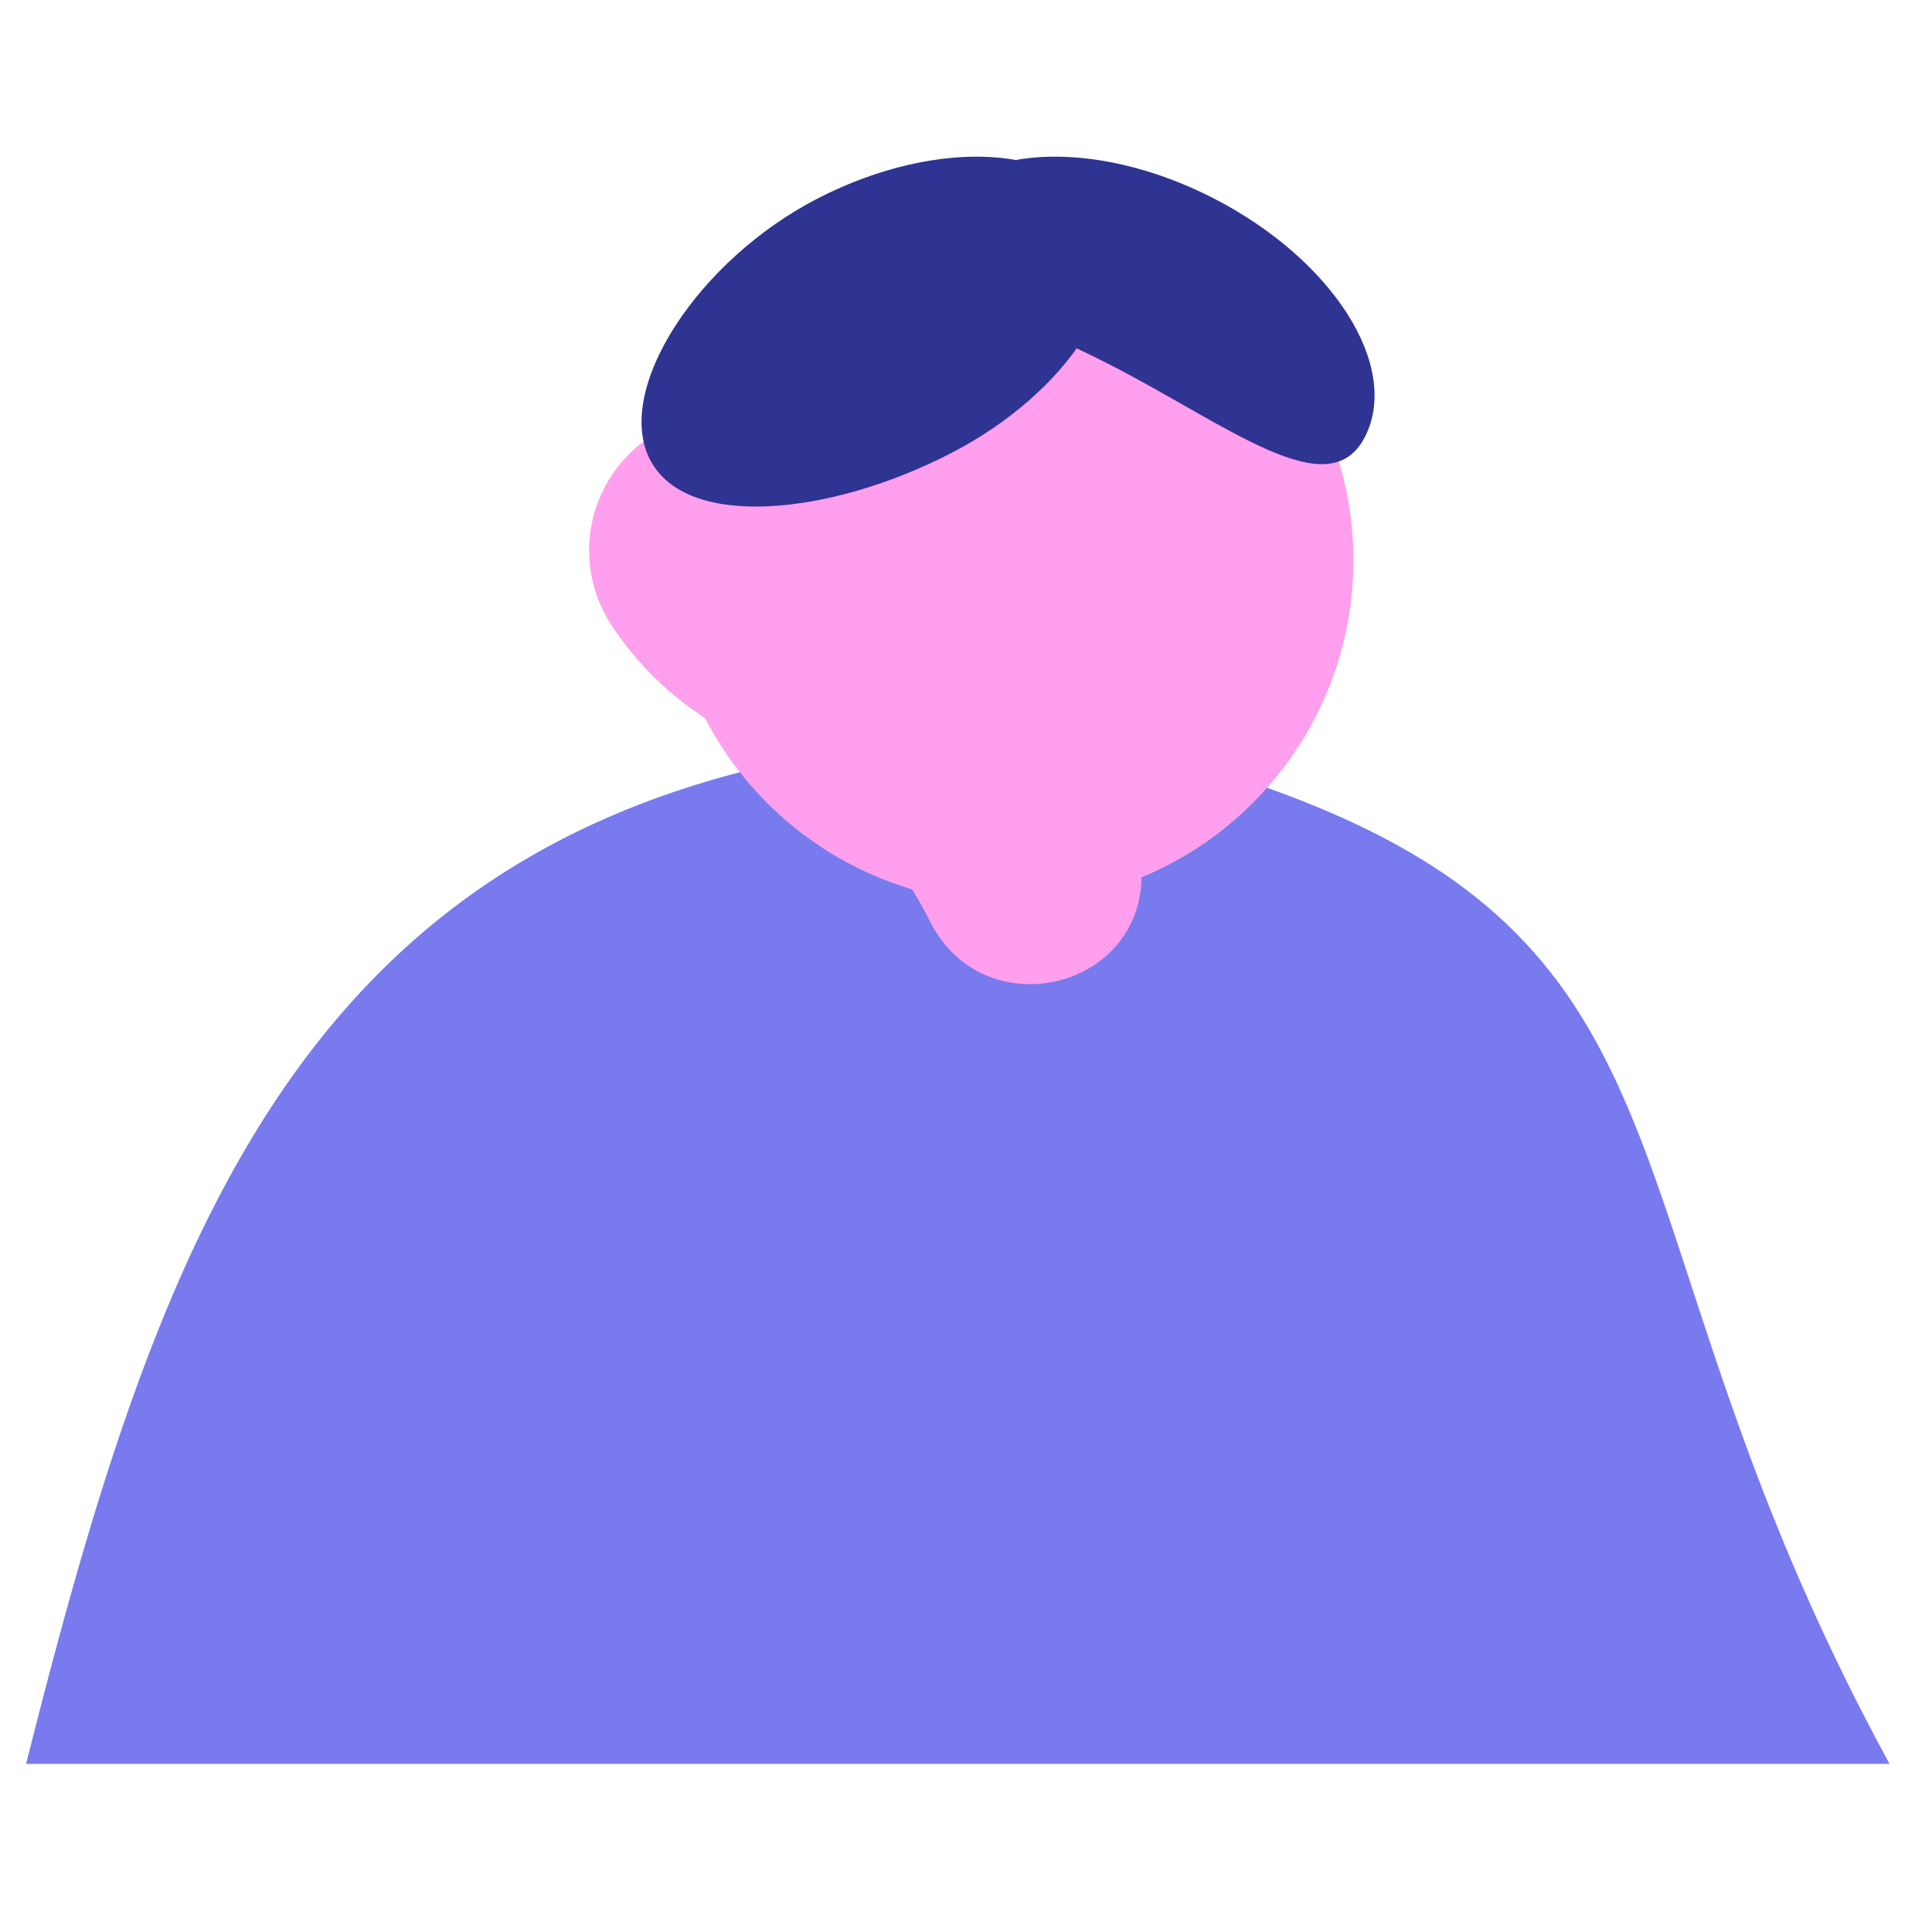
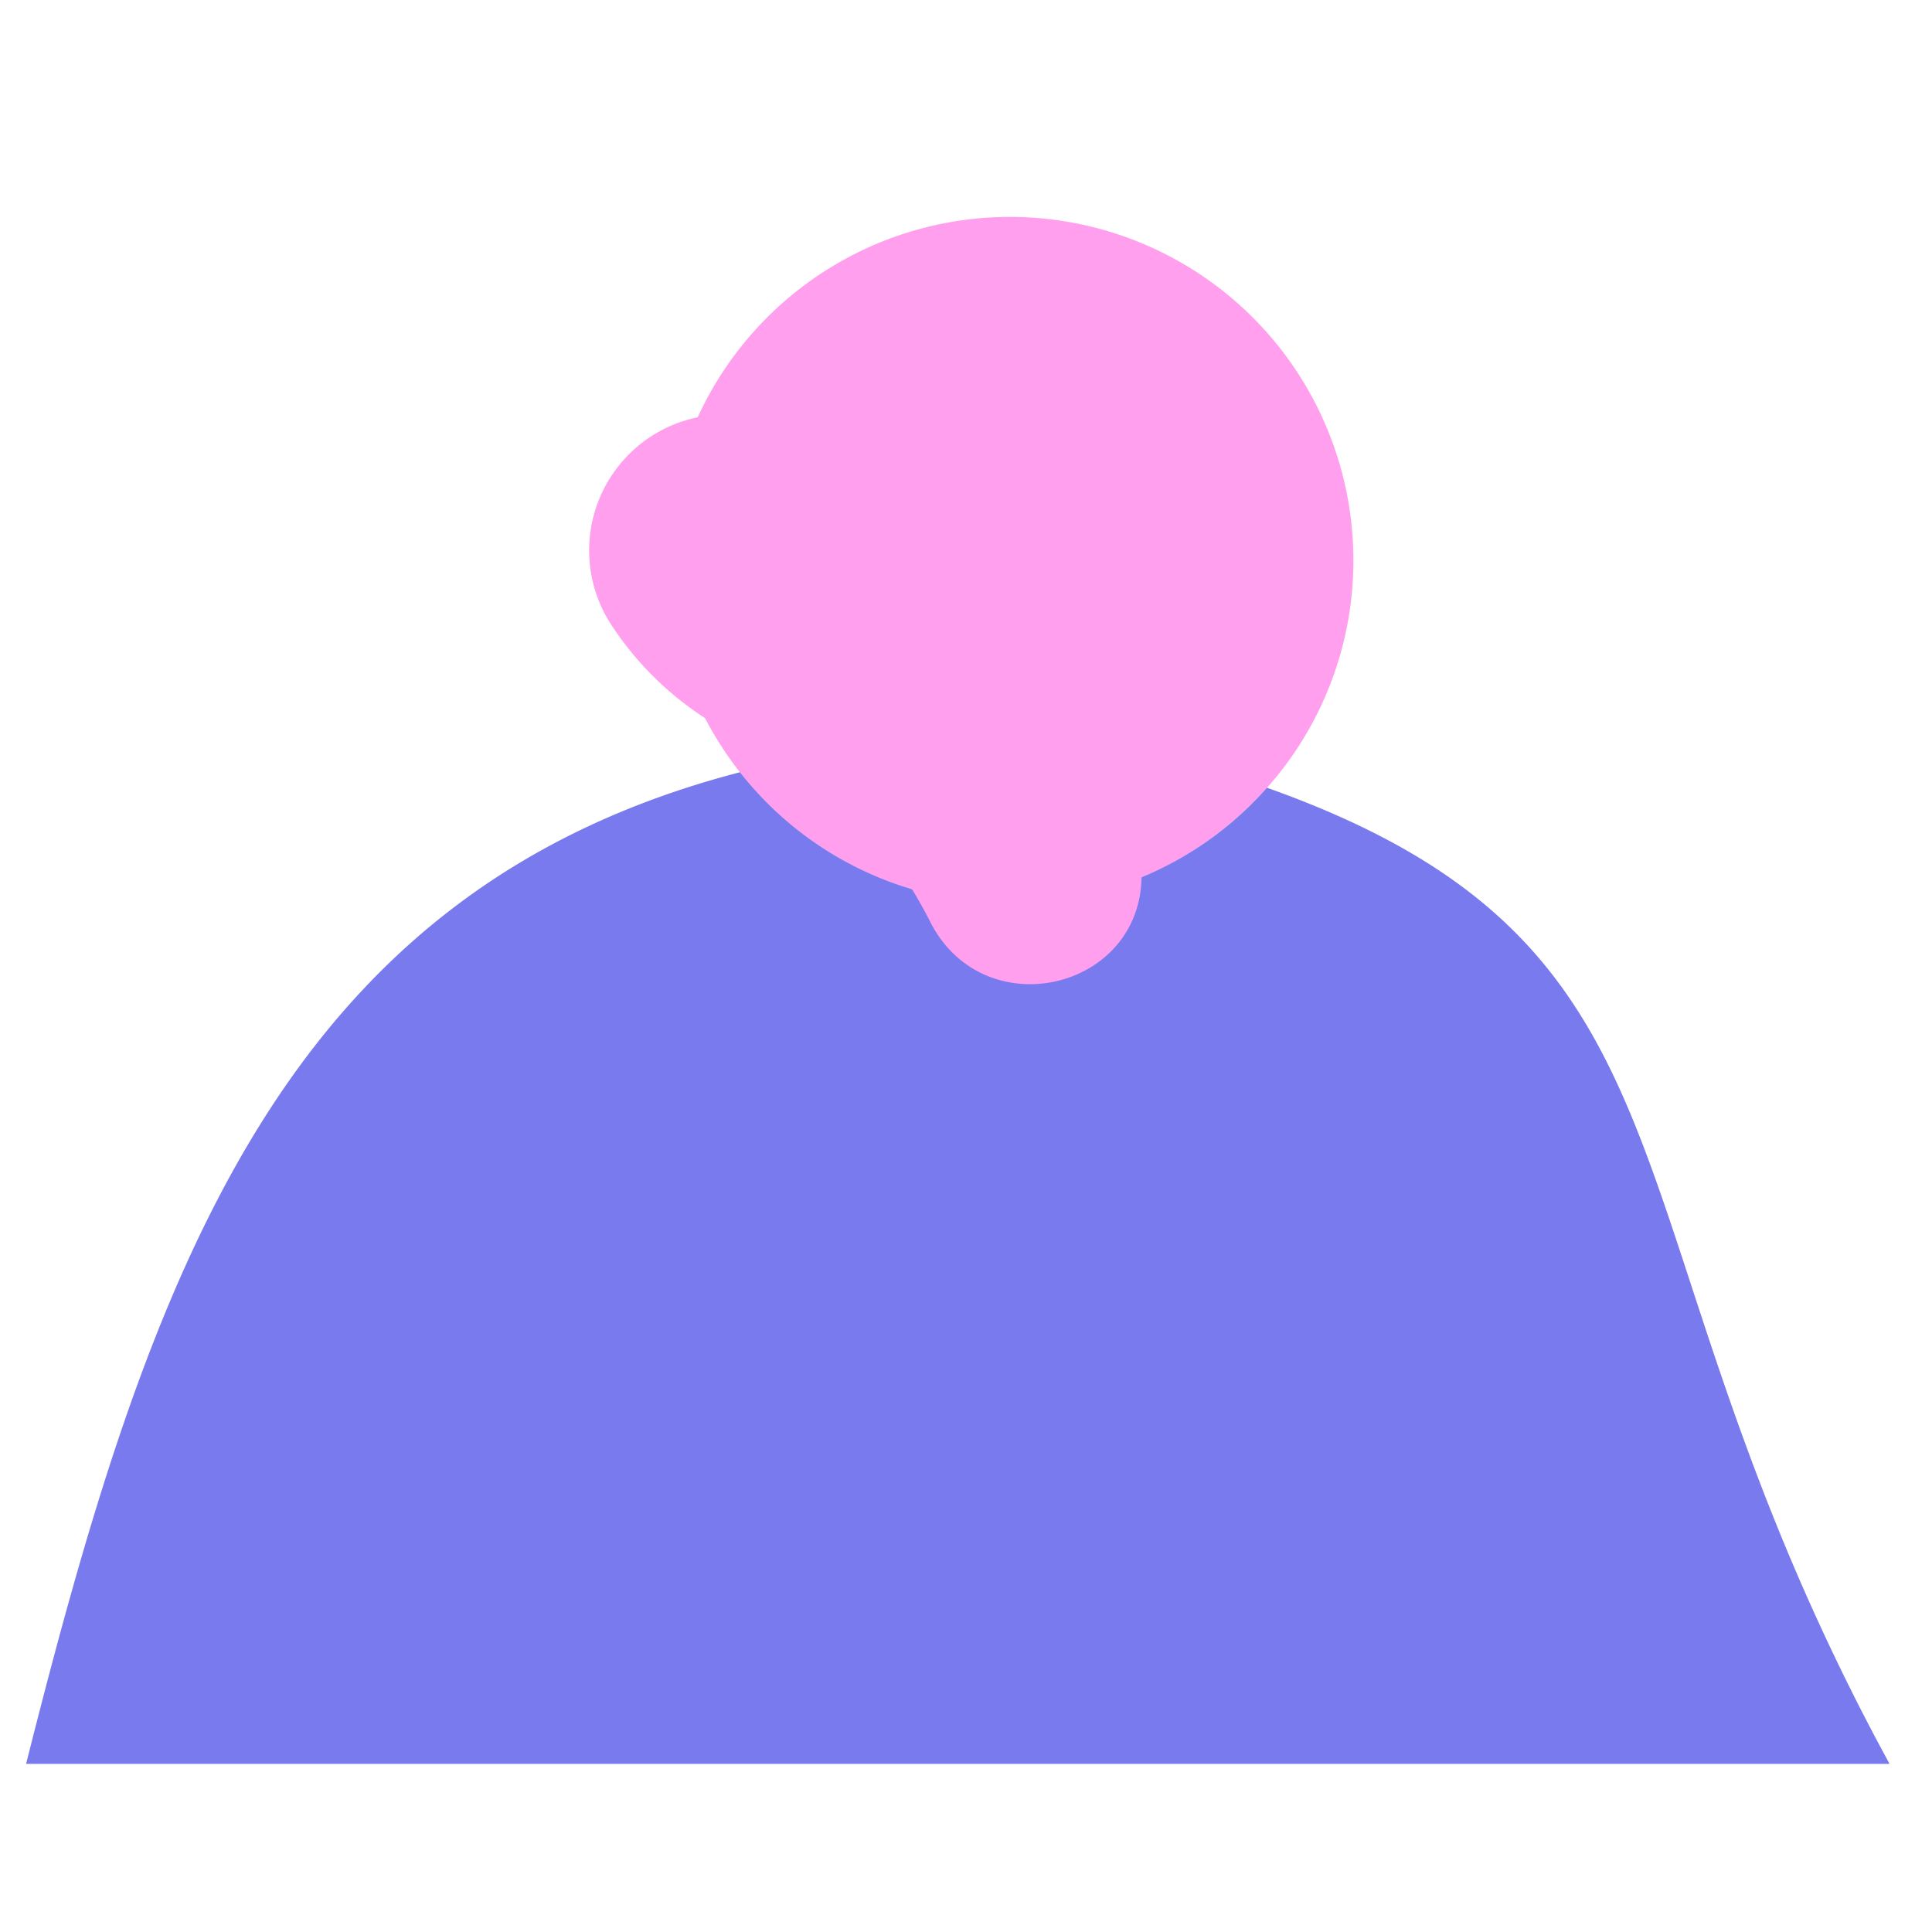
<svg xmlns="http://www.w3.org/2000/svg" xmlns:xlink="http://www.w3.org/1999/xlink" width="74" height="74" viewBox="0 0 74 74">
  <defs>
    <linearGradient id="a" x1="3.583" y1="0.5" x2="2.583" y2="0.5" gradientUnits="objectBoundingBox">
      <stop offset="0" stop-color="#9697f2" />
      <stop offset="1" stop-color="#787aee" />
    </linearGradient>
    <linearGradient id="b" x1="11.994" y1="1.519" x2="10.299" y2="-0.422" gradientUnits="objectBoundingBox">
      <stop offset="0" stop-color="#ab59e9" />
      <stop offset="1" stop-color="#2f3392" />
    </linearGradient>
    <linearGradient id="c" x1="11.517" y1="2.059" x2="9.85" y2="-0.032" xlink:href="#b" />
  </defs>
  <g transform="translate(2236 -8095)">
    <rect width="74" height="74" transform="translate(-2236 8095)" fill="none" />
    <g transform="translate(-2235 8101)">
      <g transform="translate(0 2.309)">
        <path d="M684.831,200.945a13.1,13.1,0,0,1-3.311,8.723,13.3,13.3,0,0,1-4.107,3.118h0a13.1,13.1,0,0,1-5.733,1.31h-.166c.155-.112.31-.225.47-.326-.16.1-.321.214-.47.326a13.113,13.113,0,0,1-10.177-5.022,13.414,13.414,0,0,1-1.342-2.08,12.2,12.2,0,0,1-3.589-3.573,5.206,5.206,0,0,1,3.311-7.947,13.155,13.155,0,0,1,25.114,5.471Zm-8.161,11.723a7.149,7.149,0,0,0-.759-.037h0A7.149,7.149,0,0,1,676.67,212.668Z" transform="translate(-633.993 -187.8)" fill="#ff9fed" />
        <path d="M644.494,227.57a13.112,13.112,0,0,0,10.177,5.022h.166a13.1,13.1,0,0,0,9.84-4.428c17.467,6.2,12.5,16.584,23.847,37.388H617.15C621.856,246.866,626.9,232.137,644.494,227.57Z" transform="translate(-617.15 -206.301)" fill="url(#a)" />
      </g>
      <path d="M670.721,231.89a17.777,17.777,0,0,1,1.551,2.524c2.091,4.081,8.284,2.556,8.081-2.022a4.791,4.791,0,0,0-.043-.5C679.716,227.467,670.721,231.89,670.721,231.89Z" transform="translate(-637.633 -205.087)" fill="#ff9fed" />
-       <path d="M690.531,185.722c1.385,2.706-1.219,6.8-5.808,9.151s-10.081,2.915-11.466.209,1.861-7.664,6.45-10.012S689.146,183.01,690.531,185.722Z" transform="translate(-649.362 -183.482)" fill="url(#b)" />
-       <path d="M654.335,185.722c-1.385,2.706,2.219,3.353,6.813,5.7s8.434,5.5,9.819,2.8-1.219-6.8-5.808-9.151S655.72,183.01,654.335,185.722Z" transform="translate(-619.69 -183.482)" fill="url(#c)" />
    </g>
  </g>
</svg>